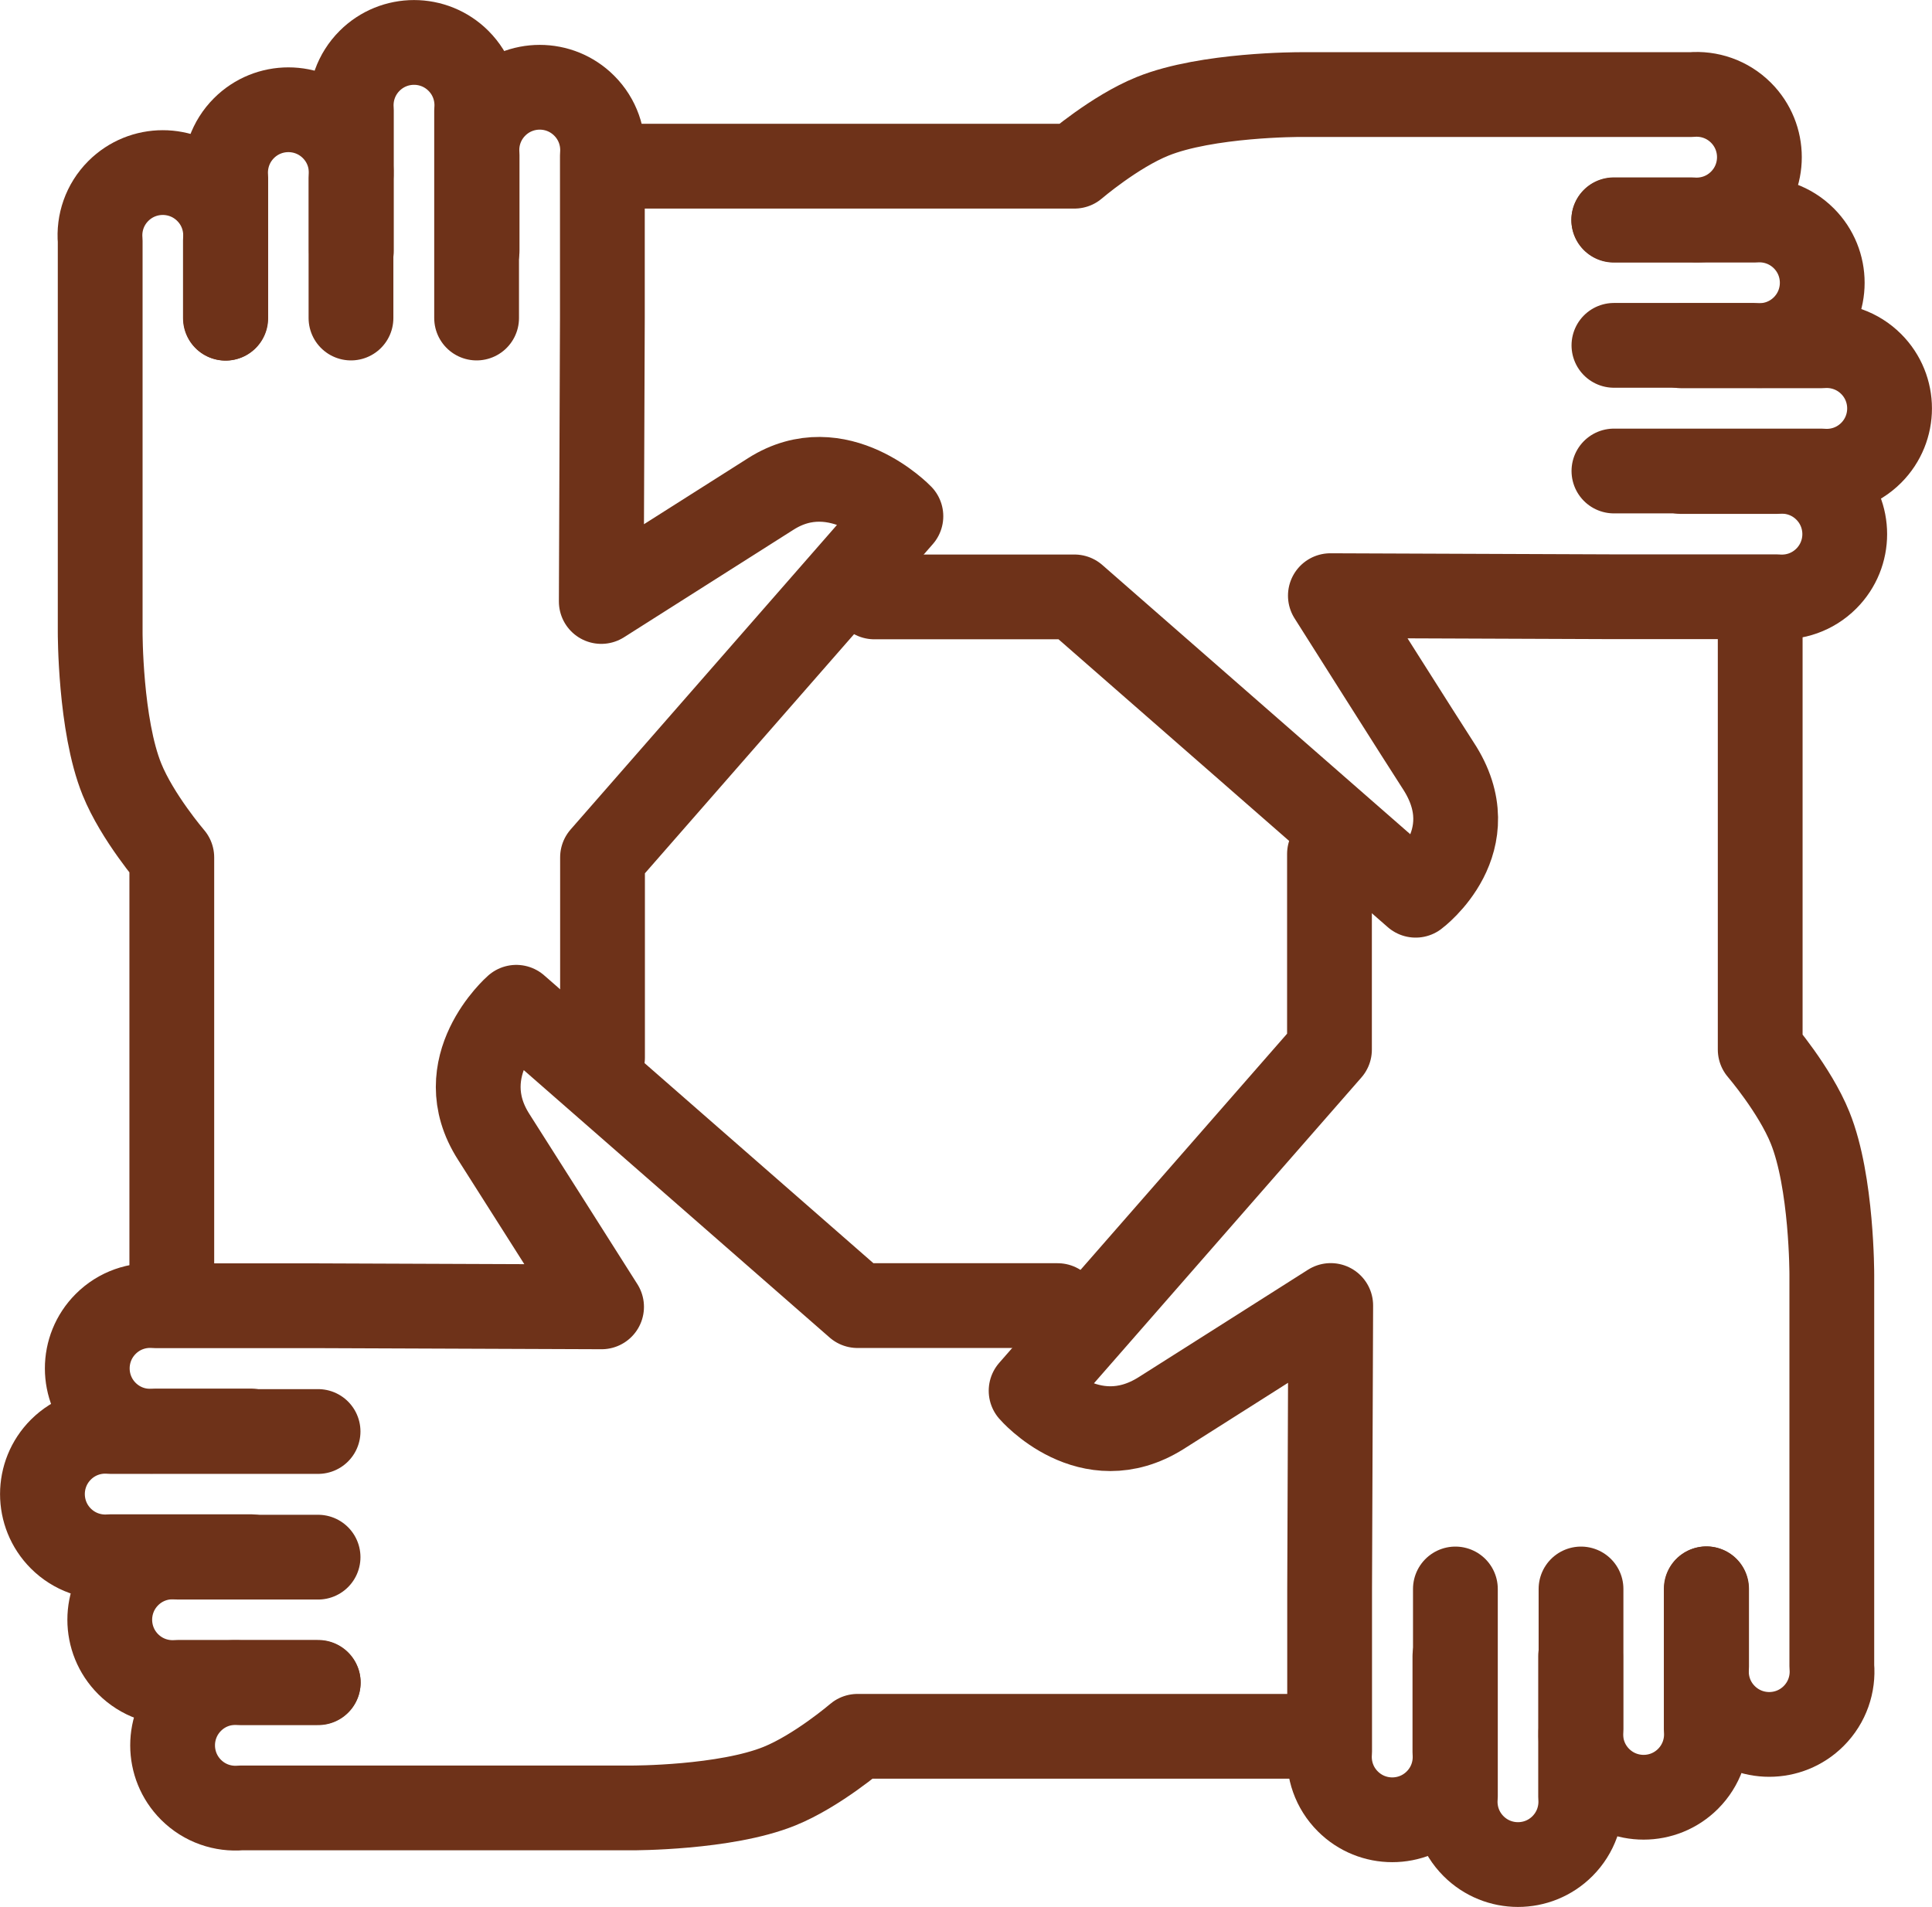
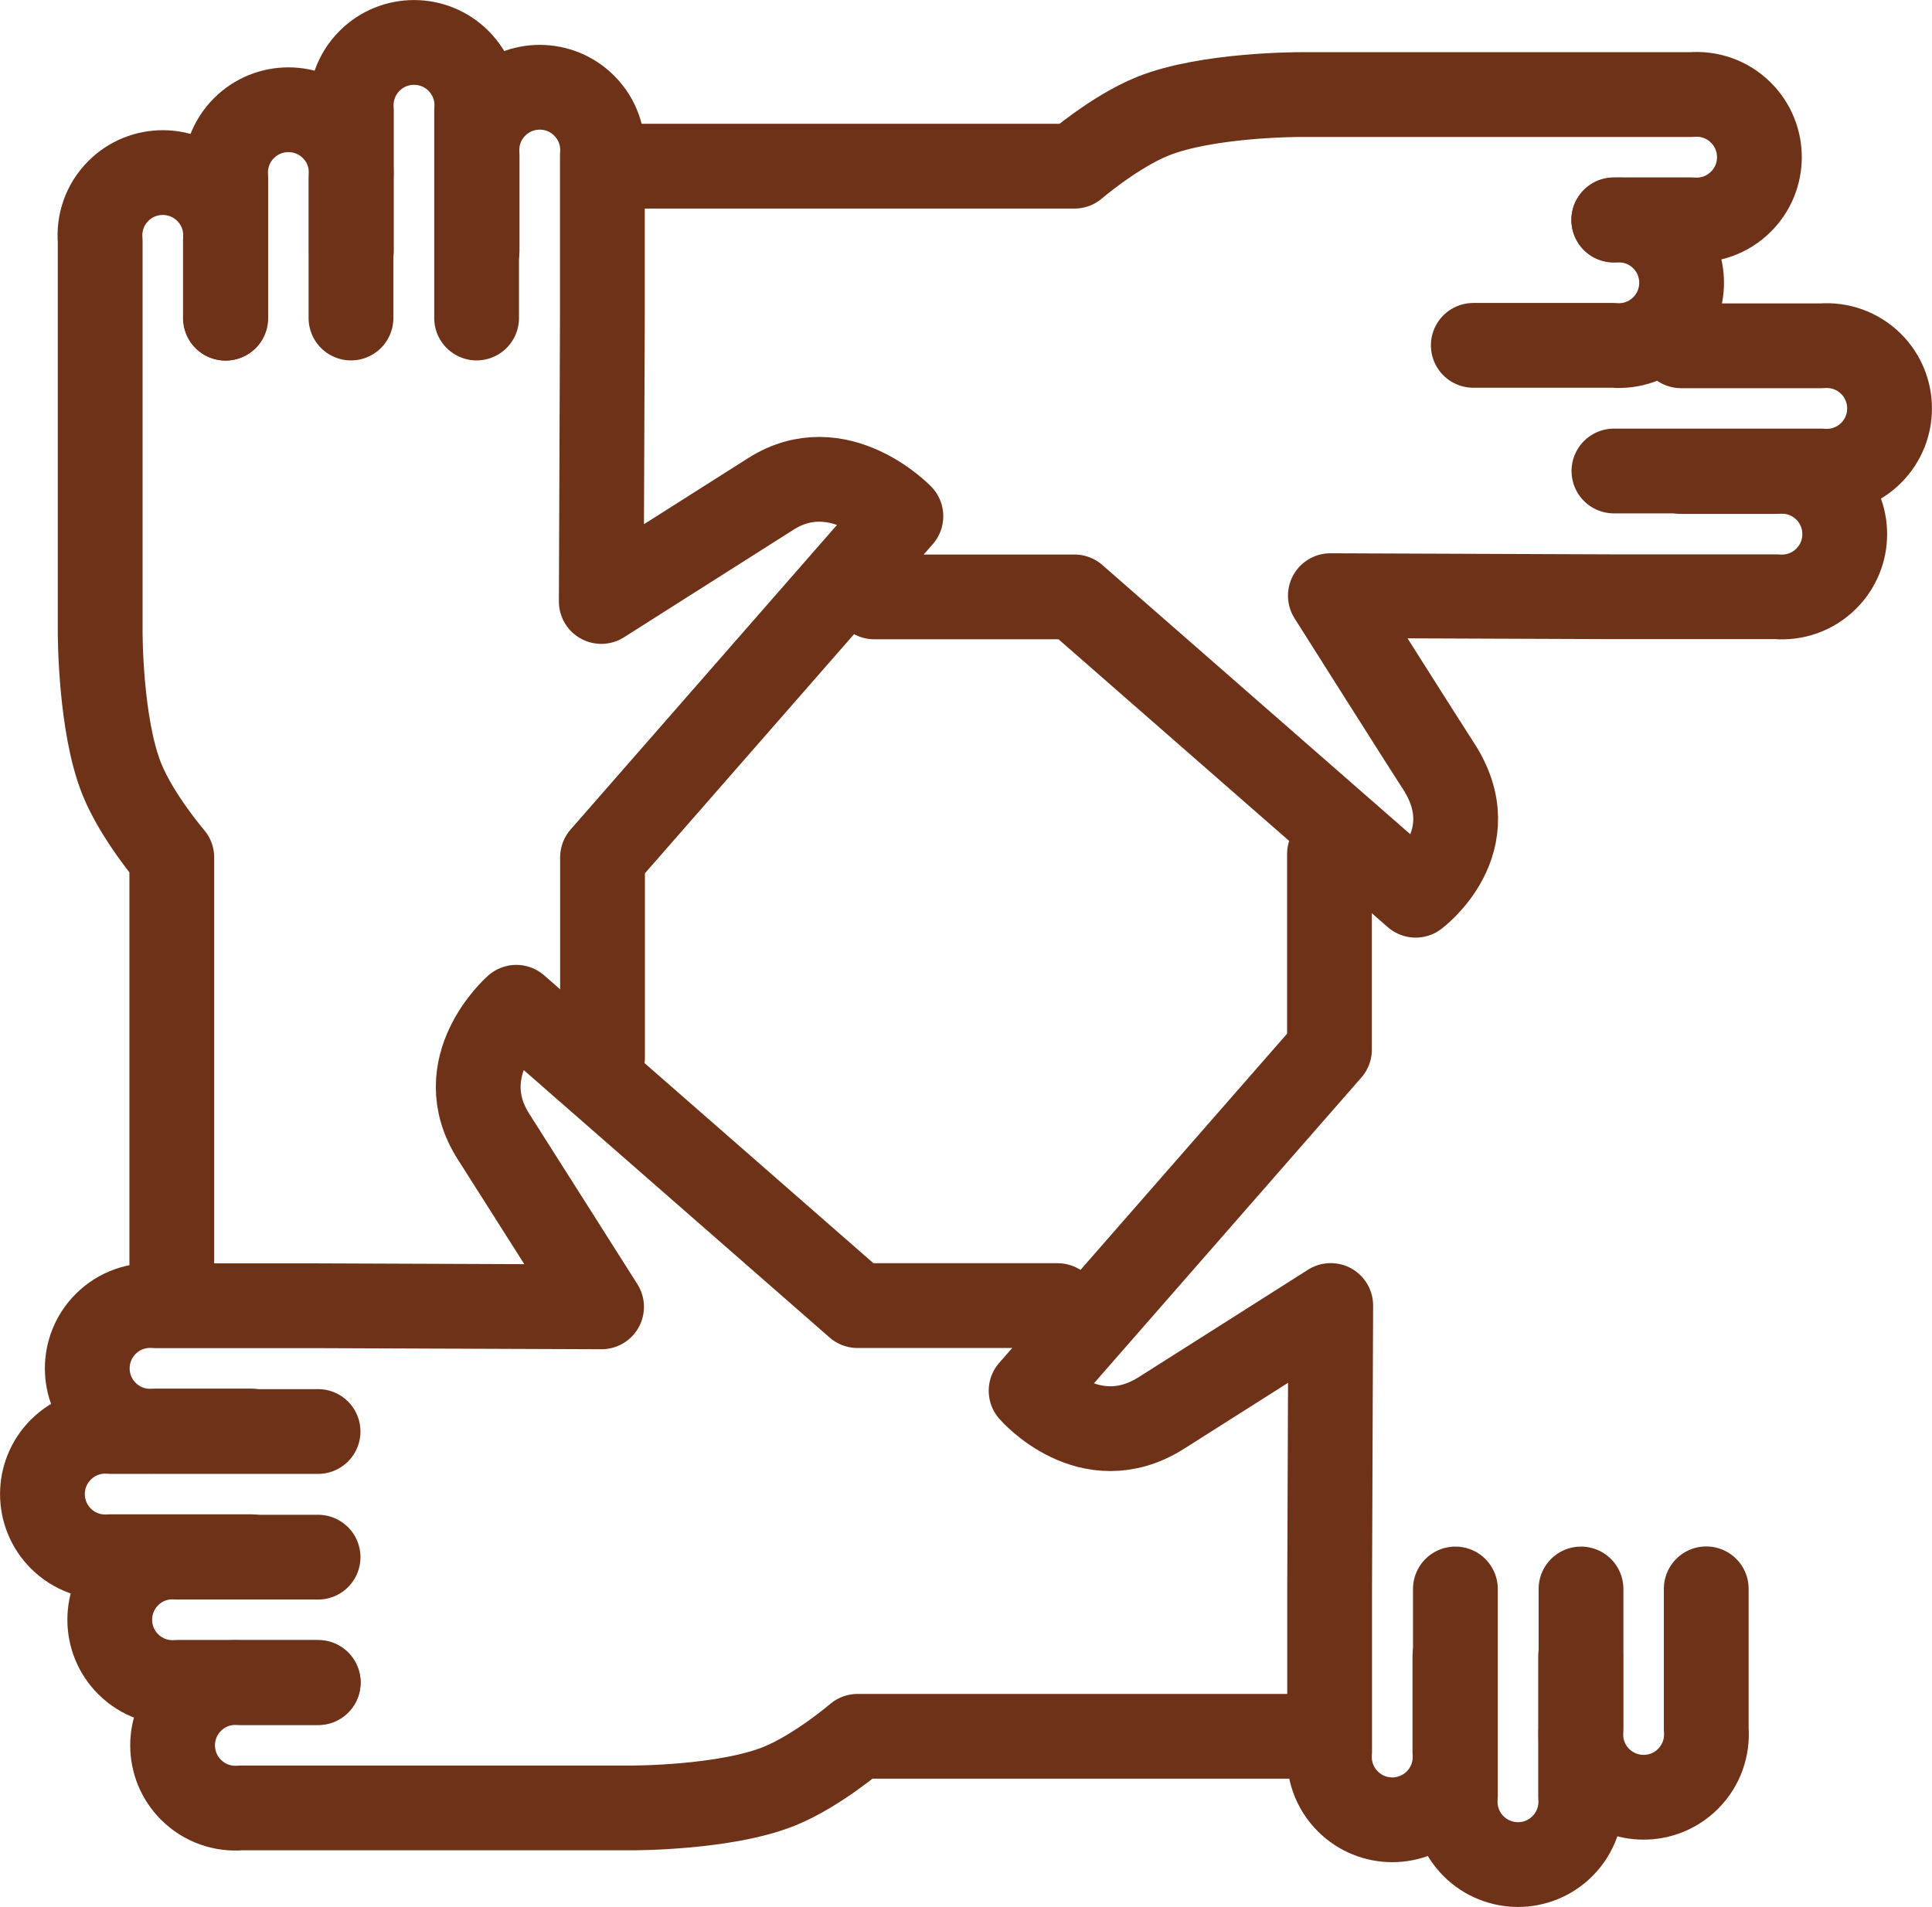
<svg xmlns="http://www.w3.org/2000/svg" id="Ebene_1" data-name="Ebene 1" viewBox="0 0 387.41 382.45">
  <defs>
    <style>
      .cls-1 {
        fill: none;
        stroke: #6e3219;
        stroke-linecap: round;
        stroke-linejoin: round;
        stroke-width: 17px;
      }
    </style>
  </defs>
  <g>
    <path class="cls-1" d="m45.2,63.81v-15.6s0,0,0,0c.28-3.55-.93-7.2-3.65-9.91-4.92-4.92-12.9-4.92-17.82,0-2.74,2.74-3.95,6.42-3.64,9.99v78.49s-.05,18.62,4.36,29.51c3.07,7.6,10,15.67,10,15.67v84.23" />
    <path class="cls-1" d="m45.27,63.81v-28.2c-.28-3.55.94-7.2,3.65-9.91,4.92-4.92,12.9-4.92,17.82,0,2.74,2.74,3.95,6.42,3.64,9.99v28.09" />
    <path class="cls-1" d="m70.46,50.31v-28.2c-.28-3.55.94-7.2,3.65-9.91,4.92-4.92,12.9-4.92,17.82,0,2.74,2.74,3.95,6.42,3.64,9.99v41.59" />
    <path class="cls-1" d="m120.82,212.08v-40.13l59.83-68.42s-12.54-13.04-26.04-4.5c-3.2,2.02-34.04,21.6-34.04,21.6l.22-56.87V31.18c.3-3.58-.91-7.26-3.65-9.99-4.92-4.92-12.9-4.92-17.82,0-2.72,2.72-3.93,6.36-3.65,9.91v19.2" />
  </g>
  <g>
    <path class="cls-1" d="m323.6,44.08h15.6s0,0,0,0c3.55.28,7.2-.93,9.91-3.65,4.92-4.92,4.92-12.9,0-17.82-2.74-2.74-6.42-3.95-9.99-3.64h-78.49s-18.62-.05-29.51,4.36c-7.6,3.07-15.67,10-15.67,10h-91.43" />
-     <path class="cls-1" d="m323.6,44.15h28.2c3.55-.28,7.2.94,9.91,3.65,4.92,4.92,4.92,12.9,0,17.82-2.74,2.74-6.42,3.95-9.99,3.64h-28.09" />
+     <path class="cls-1" d="m323.6,44.15c3.55-.28,7.2.94,9.91,3.65,4.92,4.92,4.92,12.9,0,17.82-2.74,2.74-6.42,3.95-9.99,3.64h-28.09" />
    <path class="cls-1" d="m337.1,69.35h28.2c3.55-.28,7.2.94,9.91,3.65,4.92,4.92,4.92,12.9,0,17.82-2.74,2.74-6.42,3.95-9.99,3.64h-41.59" />
    <path class="cls-1" d="m175.32,119.71h40.13l68.42,59.83s14.52-10.79,4.5-26.04c-2.08-3.16-21.6-34.04-21.6-34.04l56.87.22h32.59c3.58.3,7.26-.91,9.99-3.65,4.92-4.92,4.92-12.9,0-17.82-2.72-2.72-6.36-3.93-9.91-3.65h-19.2" />
  </g>
  <g>
-     <path class="cls-1" d="m342.21,318.64v15.6s0,0,0,0c-.28,3.55.93,7.2,3.65,9.91,4.92,4.92,12.9,4.92,17.82,0,2.74-2.74,3.95-6.42,3.64-9.99v-78.49s.05-18.62-4.36-29.51c-3.07-7.6-10-15.67-10-15.67v-84.23" />
    <path class="cls-1" d="m342.14,318.64v28.2c.28,3.55-.94,7.2-3.65,9.91-4.92,4.92-12.9,4.92-17.82,0-2.74-2.74-3.95-6.42-3.64-9.99v-28.09" />
    <path class="cls-1" d="m316.95,332.14v28.2c.28,3.55-.94,7.2-3.65,9.91-4.92,4.92-12.9,4.92-17.82,0-2.74-2.74-3.95-6.42-3.64-9.99v-41.59" />
    <path class="cls-1" d="m266.59,171.27v39.23l-59.83,68.42s11.65,13.52,26.04,4.5c3.2-2.01,34.04-21.6,34.04-21.6l-.22,56.87v32.59c-.3,3.58.91,7.26,3.65,9.99,4.92,4.92,12.9,4.92,17.82,0,2.72-2.72,3.93-6.36,3.65-9.91v-19.2" />
  </g>
  <g>
    <path class="cls-1" d="m63.81,337.47h-15.6s0,0,0,0c-3.55-.28-7.2.93-9.91,3.65-4.92,4.92-4.92,12.9,0,17.82,2.74,2.74,6.42,3.95,9.99,3.64h78.49s18.62.05,29.51-4.36c7.6-3.07,15.67-10,15.67-10h91.43" />
    <path class="cls-1" d="m63.81,337.4h-28.2c-3.55.28-7.2-.94-9.91-3.65-4.92-4.92-4.92-12.9,0-17.82,2.74-2.74,6.42-3.95,9.99-3.64h28.09" />
    <path class="cls-1" d="m50.31,312.2h-28.2c-3.55.28-7.2-.94-9.91-3.65-4.92-4.92-4.92-12.9,0-17.82,2.74-2.74,6.42-3.95,9.99-3.64h41.59" />
    <path class="cls-1" d="m212.08,261.84h-40.13l-68.42-59.83s-13.6,11.89-4.5,26.04c2.04,3.18,21.6,34.04,21.6,34.04l-56.87-.22H31.18c-3.58-.3-7.26.91-9.99,3.65-4.92,4.92-4.92,12.9,0,17.82,2.72,2.72,6.36,3.93,9.91,3.65h19.2" />
  </g>
</svg>